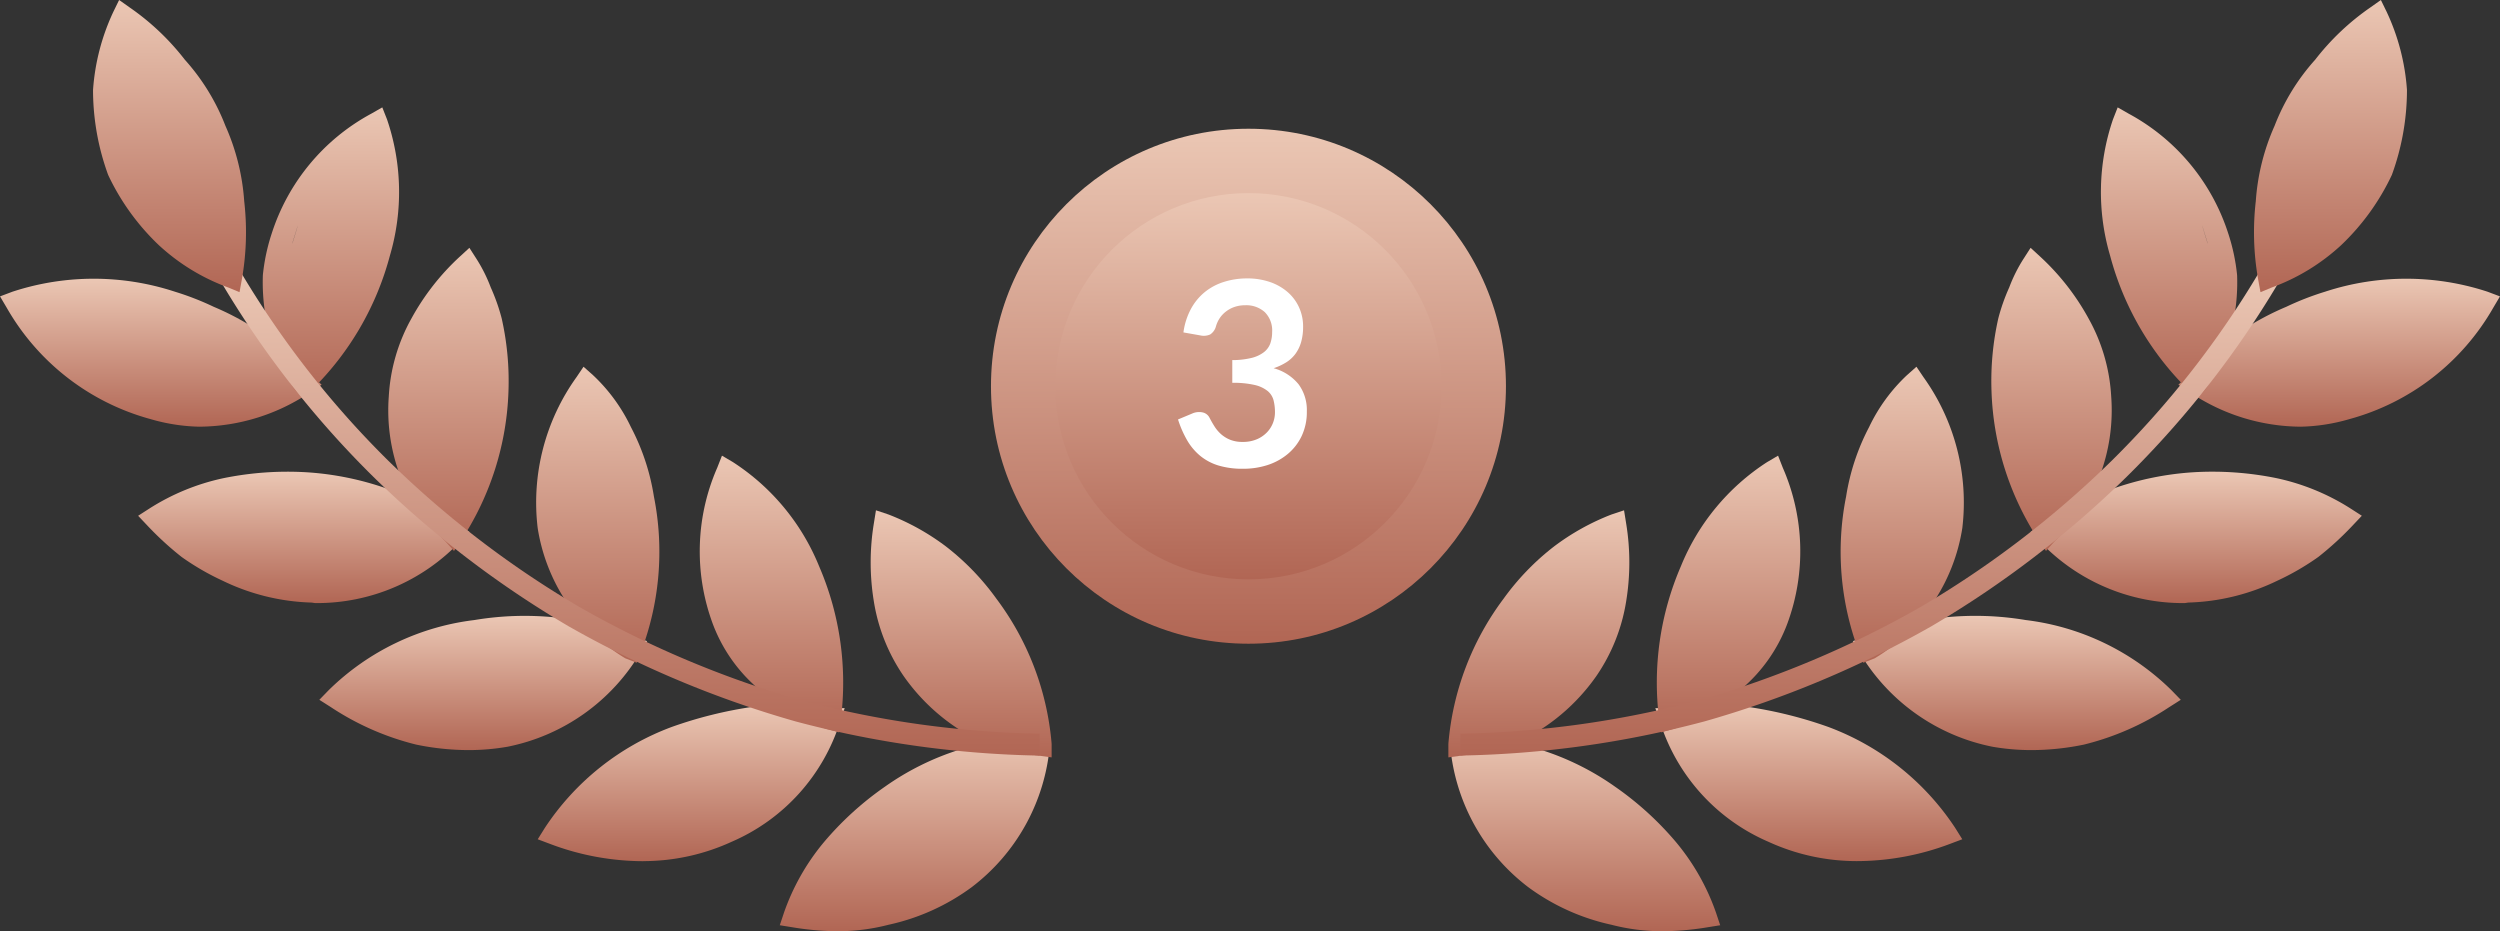
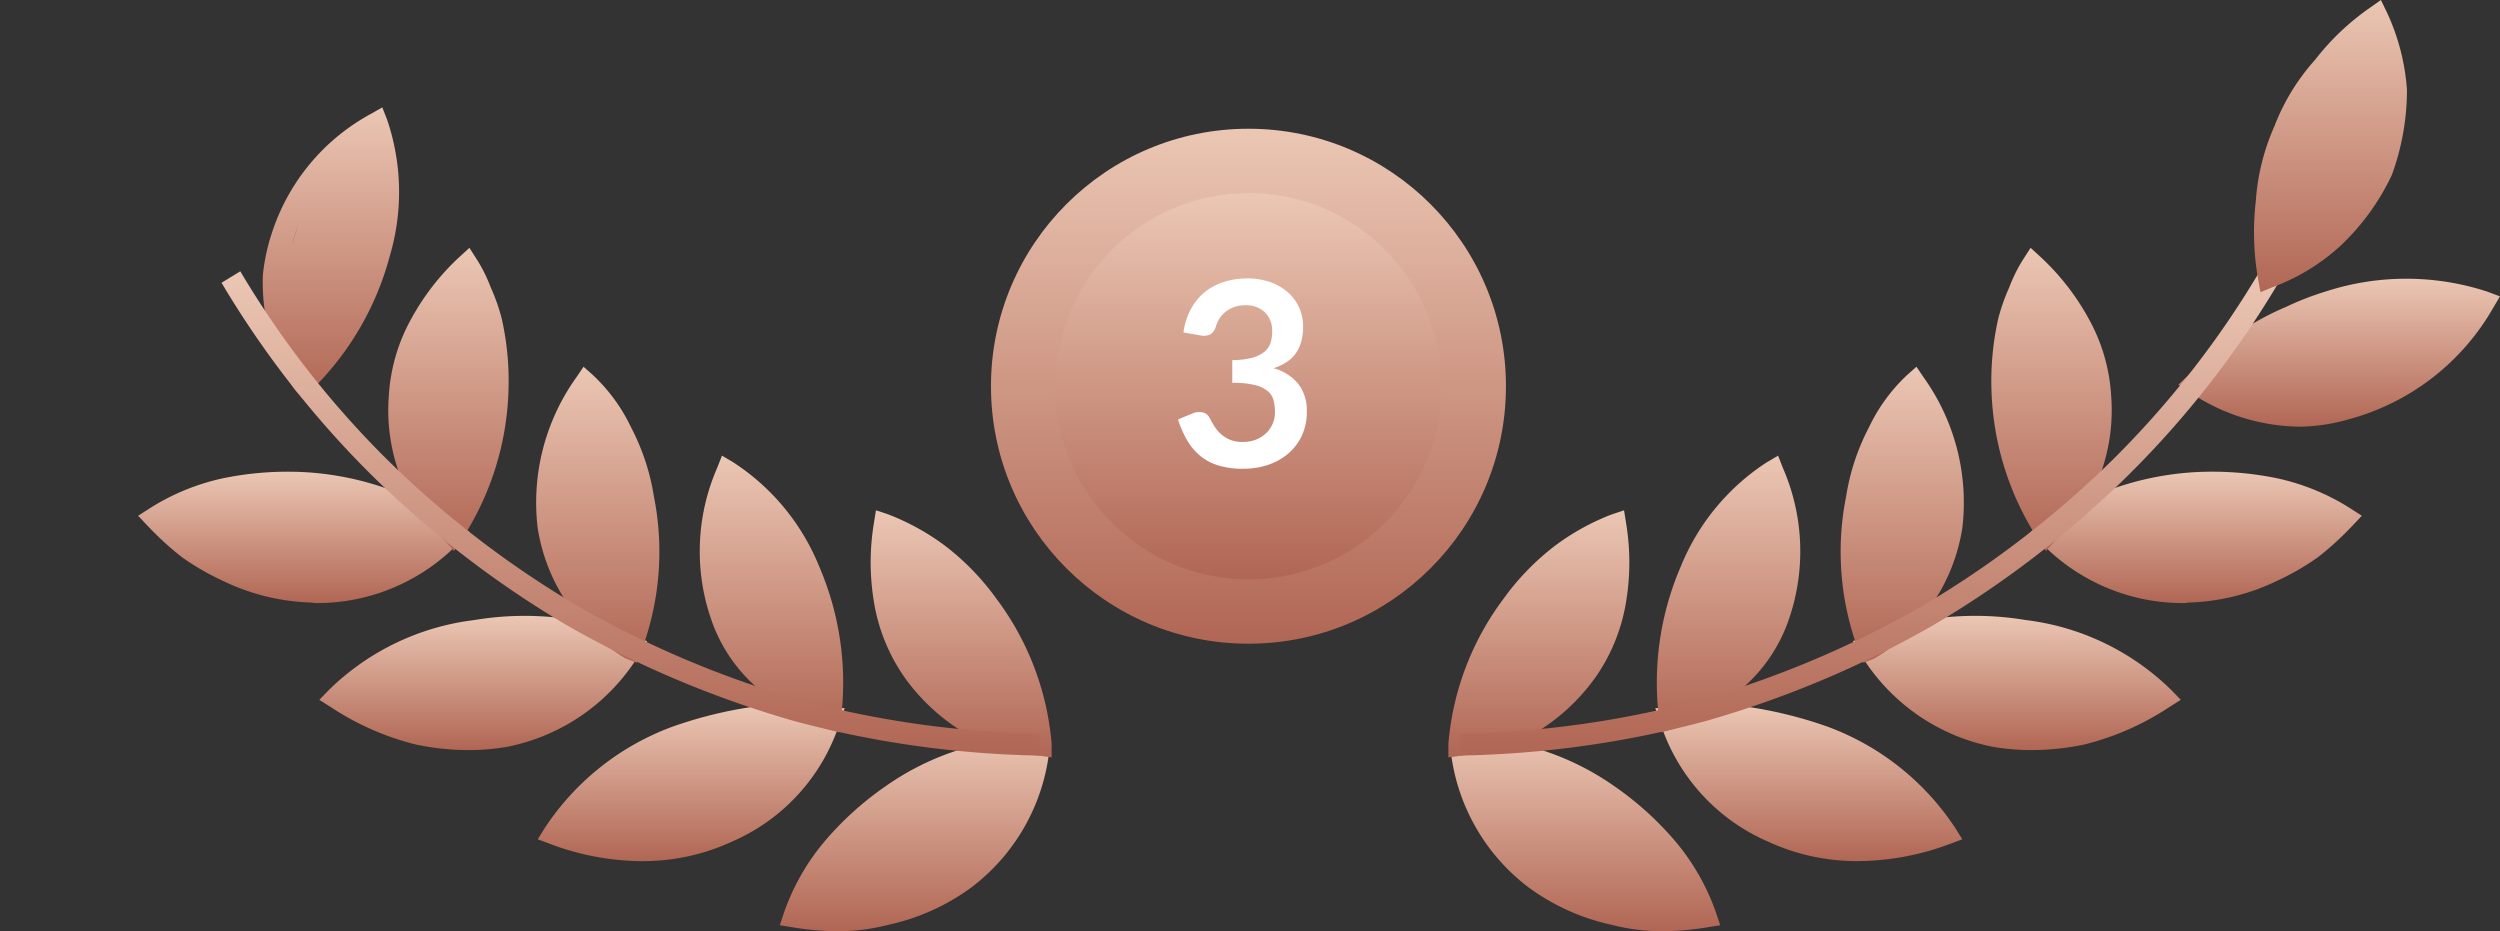
<svg xmlns="http://www.w3.org/2000/svg" width="155.347" height="57.865" viewBox="0 0 155.347 57.865">
  <rect x="0" y="0" width="155.347" height="57.865" fill="#333333" stroke="none" />
  <defs>
    <linearGradient id="linear-gradient" x1="0.5" x2="0.5" y2="1" gradientUnits="objectBoundingBox">
      <stop offset="0" stop-color="#ebc7b4" />
      <stop offset="1" stop-color="#b16654" />
    </linearGradient>
  </defs>
  <g id="Group_235" data-name="Group 235" transform="translate(-621.422 -569)">
    <g id="noun_Award_1144230" transform="translate(659.682 524.29)">
      <path id="Path_4" data-name="Path 4" d="M65.074,85.148a12.486,12.486,0,0,1-3.239-.4,13.571,13.571,0,0,1-5.166-2.332,12.405,12.405,0,0,1-4.859-8.794V72.84h.777a15.337,15.337,0,0,1,4.858,1.036,16.7,16.7,0,0,1,4.6,2.284h0a19.531,19.531,0,0,1,3.838,3.5A14.041,14.041,0,0,1,68.329,84l.259.777-.81.13A17.652,17.652,0,0,1,65.074,85.148Z" transform="translate(0.043 17.427)" fill="url(#linear-gradient)" />
      <path id="Path_5" data-name="Path 5" d="M51.74,79.643V78.8a17.426,17.426,0,0,1,3.433-9.021A15.66,15.66,0,0,1,58.3,66.541a14.738,14.738,0,0,1,3.579-1.992l.777-.259.13.81a14.948,14.948,0,0,1,0,4.858,11.336,11.336,0,0,1-1.862,4.648,12.421,12.421,0,0,1-3.644,3.433,13.831,13.831,0,0,1-4.7,1.49Z" transform="translate(0 12.13)" fill="url(#linear-gradient)" />
      <path id="Path_6" data-name="Path 6" d="M72.2,81.454a13.166,13.166,0,0,1-5.522-1.214,12.065,12.065,0,0,1-6.722-7.483l-.275-.81h.858a22.317,22.317,0,0,1,4.859-.081,26.252,26.252,0,0,1,5.02,1.247h0a16.2,16.2,0,0,1,7.9,6.284l.437.7-.777.292A16.421,16.421,0,0,1,72.2,81.454Z" transform="translate(4.919 16.764)" fill="url(#linear-gradient)" />
      <path id="Path_7" data-name="Path 7" d="M60,79.389l-.113-.761a18.235,18.235,0,0,1,1.344-9.555,13.96,13.96,0,0,1,5.361-6.478l.68-.4.292.745a12.956,12.956,0,0,1,.275,9.717,9.83,9.83,0,0,1-2.818,4.016,10.721,10.721,0,0,1-4.275,2.51Zm6.64-7.369C67.576,69.486,66.149,73.44,66.64,72.02Z" transform="translate(4.955 10.829)" fill="url(#linear-gradient)" />
      <path id="Path_8" data-name="Path 8" d="M78.4,76.681a13.992,13.992,0,0,1-2.478-.211,12.422,12.422,0,0,1-8.243-5.846l-.421-.713.777-.292A18.9,18.9,0,0,1,78,68.6a15.58,15.58,0,0,1,9.053,4.356l.583.6-.713.453a16.923,16.923,0,0,1-5.312,2.332,16.2,16.2,0,0,1-3.207.34Zm-.6-6.656C74.963,69.513,80.625,70.378,77.8,70.025Z" transform="translate(9.615 14.639)" fill="url(#linear-gradient)" />
      <path id="Path_9" data-name="Path 9" d="M68.2,77.178l-.292-.745a17.523,17.523,0,0,1-.777-9.587,13.912,13.912,0,0,1,1.425-4.308A10.77,10.77,0,0,1,70.919,59.3l.583-.518.437.648A13.361,13.361,0,0,1,74.353,68.8h0a11.531,11.531,0,0,1-5.442,8.1Z" transform="translate(9.324 8.716)" fill="url(#linear-gradient)" />
      <path id="Path_10" data-name="Path 10" d="M83.667,70.973a12.243,12.243,0,0,1-9.037-3.854l-.551-.567.648-.453a15.742,15.742,0,0,1,4.421-2.219A18.544,18.544,0,0,1,84.2,62.843h0a19.9,19.9,0,0,1,5.182.372,13.993,13.993,0,0,1,4.6,1.895l.68.437-.567.6a19.436,19.436,0,0,1-2.138,1.96,15.823,15.823,0,0,1-2.543,1.474,13.523,13.523,0,0,1-5.539,1.36Z" transform="translate(13.84 11.212)" fill="url(#linear-gradient)" />
      <path id="Path_11" data-name="Path 11" d="M75.969,73.055l-.47-.7a17.928,17.928,0,0,1-2.915-9.231,17.7,17.7,0,0,1,.421-4.518,12.113,12.113,0,0,1,.68-1.927,9.505,9.505,0,0,1,.891-1.781l.437-.68.6.551a15.012,15.012,0,0,1,3,3.838,11.175,11.175,0,0,1,1.409,4.858h0a11.547,11.547,0,0,1-.729,4.972A13.49,13.49,0,0,1,76.5,72.456Zm2.7-9.587C78.581,61.988,78.78,64.955,78.674,63.467Z" transform="translate(12.906 5.891)" fill="url(#linear-gradient)" />
      <path id="Path_12" data-name="Path 12" d="M87.345,64.6a12.438,12.438,0,0,1-6.883-2.138l-.713-.47.615-.583a22.43,22.43,0,0,1,3.79-3.077,16.908,16.908,0,0,1,2.3-1.182,17.636,17.636,0,0,1,2.413-.939h0a16.2,16.2,0,0,1,10.089,0l.777.292-.421.713a14.754,14.754,0,0,1-8.94,6.915,11.628,11.628,0,0,1-3.028.47Z" transform="translate(17.352 6.624)" fill="url(#linear-gradient)" />
-       <path id="Path_13" data-name="Path 13" d="M82.774,66.92l-.567-.534a18.219,18.219,0,0,1-4.858-8.34,13.976,13.976,0,0,1,.178-8.47l.292-.745.7.4a12.956,12.956,0,0,1,6.17,7.434,12.114,12.114,0,0,1,.551,2.591,12.407,12.407,0,0,1-.162,2.494,10.672,10.672,0,0,1-1.814,4.616Zm.615-9.717C82.589,54.6,83.585,57.9,83.389,57.2Z" transform="translate(15.511 2.552)" fill="url(#linear-gradient)" />
      <path id="Path_14" data-name="Path 14" d="M52.2,85.21V83.85a61.541,61.541,0,0,0,14.818-2.073,62.335,62.335,0,0,0,13.782-5.8,61.265,61.265,0,0,0,11.871-9.085,58.3,58.3,0,0,0,9.2-11.774l1.166.713a59.728,59.728,0,0,1-9.426,12.049,62.593,62.593,0,0,1-12.146,9.3,63.744,63.744,0,0,1-14.106,5.911A62.983,62.983,0,0,1,52.2,85.21Z" transform="translate(0.285 6.449)" fill="url(#linear-gradient)" />
      <path id="Path_15" data-name="Path 15" d="M83.054,62.865l-.146-.794a16.827,16.827,0,0,1-.146-4.858,13.8,13.8,0,0,1,1.166-4.68,13.328,13.328,0,0,1,2.526-4.114,15.418,15.418,0,0,1,3.417-3.239l.664-.47.356.729A13.62,13.62,0,0,1,92.156,50.3a15.418,15.418,0,0,1-.939,5.28,14.575,14.575,0,0,1-3.142,4.356,12.794,12.794,0,0,1-4.324,2.64Zm2.138-9.83C84.589,54.38,85.7,51.629,85.192,53.034Z" transform="translate(19.15)" fill="url(#linear-gradient)" />
    </g>
    <g id="noun_Award_1144230-2" data-name="noun_Award_1144230" transform="translate(621.422 569)">
      <path id="Path_4-2" data-name="Path 4" d="M55.324,85.148a12.486,12.486,0,0,0,3.239-.4,13.572,13.572,0,0,0,5.166-2.332,12.405,12.405,0,0,0,4.859-8.794V72.84h-.777a15.337,15.337,0,0,0-4.858,1.036,16.7,16.7,0,0,0-4.6,2.284h0a19.531,19.531,0,0,0-3.838,3.5A14.041,14.041,0,0,0,52.069,84l-.259.777.81.13A17.652,17.652,0,0,0,55.324,85.148Z" transform="translate(-3.355 -27.283)" fill="url(#linear-gradient)" />
      <path id="Path_5-2" data-name="Path 5" d="M62.984,79.643V78.8A17.426,17.426,0,0,0,59.55,69.78a15.661,15.661,0,0,0-3.126-3.239,14.738,14.738,0,0,0-3.579-1.992l-.777-.259-.13.81a14.948,14.948,0,0,0,0,4.859A11.336,11.336,0,0,0,53.8,74.606a12.421,12.421,0,0,0,3.644,3.433,13.831,13.831,0,0,0,4.7,1.49Z" transform="translate(2.363 -32.58)" fill="url(#linear-gradient)" />
      <path id="Path_6-2" data-name="Path 6" d="M66.239,81.454a13.166,13.166,0,0,0,5.522-1.214,12.065,12.065,0,0,0,6.722-7.483l.275-.81H77.9a22.317,22.317,0,0,0-4.859-.081,26.252,26.252,0,0,0-5.02,1.247h0a16.2,16.2,0,0,0-7.9,6.284l-.437.7.777.292a16.421,16.421,0,0,0,5.782,1.069Z" transform="translate(-26.27 -27.945)" fill="url(#linear-gradient)" />
      <path id="Path_7-2" data-name="Path 7" d="M68.39,79.389l.113-.761a18.236,18.236,0,0,0-1.344-9.555A13.96,13.96,0,0,0,61.8,62.595l-.68-.4-.292.745a12.956,12.956,0,0,0-.275,9.717,9.83,9.83,0,0,0,2.818,4.016,10.721,10.721,0,0,0,4.275,2.51ZM61.75,72.02C60.814,69.486,62.241,73.44,61.75,72.02Z" transform="translate(-16.258 -33.881)" fill="url(#linear-gradient)" />
      <path id="Path_8-2" data-name="Path 8" d="M76.491,76.681a13.992,13.992,0,0,0,2.478-.211,12.422,12.422,0,0,0,8.243-5.846l.421-.713-.777-.292A18.9,18.9,0,0,0,76.9,68.6a15.58,15.58,0,0,0-9.053,4.356l-.583.6.713.453a16.923,16.923,0,0,0,5.312,2.332,16.2,16.2,0,0,0,3.207.34Zm.6-6.656C79.93,69.513,74.268,70.378,77.09,70.025Z" transform="translate(-47.421 -30.071)" fill="url(#linear-gradient)" />
      <path id="Path_9-2" data-name="Path 9" d="M73.039,77.178l.292-.745a17.523,17.523,0,0,0,.777-9.587,13.912,13.912,0,0,0-1.425-4.308A10.77,10.77,0,0,0,70.318,59.3l-.583-.518-.437.648A13.361,13.361,0,0,0,66.885,68.8h0a11.531,11.531,0,0,0,5.442,8.1Z" transform="translate(-33.475 -35.994)" fill="url(#linear-gradient)" />
      <path id="Path_10-2" data-name="Path 10" d="M85.076,70.973a12.243,12.243,0,0,0,9.037-3.854l.551-.567-.648-.453a15.742,15.742,0,0,0-4.421-2.219,18.543,18.543,0,0,0-5.053-1.036h0a19.9,19.9,0,0,0-5.182.372,13.993,13.993,0,0,0-4.6,1.895l-.68.437.567.6a19.435,19.435,0,0,0,2.138,1.96,15.822,15.822,0,0,0,2.543,1.474,13.523,13.523,0,0,0,5.539,1.36Z" transform="translate(-65.497 -33.498)" fill="url(#linear-gradient)" />
      <path id="Path_11-2" data-name="Path 11" d="M76.653,73.055l.47-.7a17.928,17.928,0,0,0,2.915-9.231,17.7,17.7,0,0,0-.421-4.518,12.113,12.113,0,0,0-.68-1.927,9.505,9.505,0,0,0-.891-1.781l-.437-.68-.6.551a15.012,15.012,0,0,0-3,3.838A11.175,11.175,0,0,0,72.6,63.467h0a11.547,11.547,0,0,0,.729,4.972,13.491,13.491,0,0,0,2.786,4.016Zm-2.7-9.587C74.042,61.988,73.842,64.955,73.949,63.467Z" transform="translate(-48.442 -38.818)" fill="url(#linear-gradient)" />
-       <path id="Path_12-2" data-name="Path 12" d="M92.139,64.6a12.438,12.438,0,0,0,6.883-2.138l.713-.47-.615-.583a22.43,22.43,0,0,0-3.79-3.077,16.908,16.908,0,0,0-2.3-1.182,17.637,17.637,0,0,0-2.413-.939h0a16.2,16.2,0,0,0-10.089,0l-.777.292.421.713a14.754,14.754,0,0,0,8.94,6.915,11.628,11.628,0,0,0,3.028.47Z" transform="translate(-79.75 -38.086)" fill="url(#linear-gradient)" />
      <path id="Path_13-2" data-name="Path 13" d="M79.247,66.92l.567-.534a18.219,18.219,0,0,0,4.858-8.34,13.977,13.977,0,0,0-.178-8.47L84.2,48.83l-.7.4a12.956,12.956,0,0,0-6.17,7.434,12.115,12.115,0,0,0-.551,2.591,12.407,12.407,0,0,0,.162,2.494,10.672,10.672,0,0,0,1.814,4.616ZM78.632,57.2C79.432,54.6,78.436,57.9,78.632,57.2Z" transform="translate(-60.445 -42.158)" fill="url(#linear-gradient)" />
      <path id="Path_14-2" data-name="Path 14" d="M103.036,85.21V83.85a61.541,61.541,0,0,1-14.818-2.073,62.335,62.335,0,0,1-13.782-5.8,61.265,61.265,0,0,1-11.871-9.085,58.3,58.3,0,0,1-9.2-11.774l-1.166.713a59.728,59.728,0,0,0,9.426,12.049,62.593,62.593,0,0,0,12.146,9.3,63.743,63.743,0,0,0,14.106,5.911,62.983,62.983,0,0,0,15.158,2.122Z" transform="translate(-38.434 -38.261)" fill="url(#linear-gradient)" />
-       <path id="Path_15-2" data-name="Path 15" d="M91.753,62.865l.146-.794a16.827,16.827,0,0,0,.146-4.859,13.8,13.8,0,0,0-1.166-4.68,13.329,13.329,0,0,0-2.526-4.114,15.418,15.418,0,0,0-3.417-3.239l-.664-.47-.356.729A13.62,13.62,0,0,0,82.651,50.3a15.418,15.418,0,0,0,.939,5.28,14.575,14.575,0,0,0,3.142,4.356,12.794,12.794,0,0,0,4.324,2.64Zm-2.138-9.83C90.218,54.38,89.106,51.629,89.615,53.034Z" transform="translate(-76.87 -44.71)" fill="url(#linear-gradient)" />
    </g>
    <circle id="Ellipse_13" data-name="Ellipse 13" cx="16" cy="16" r="16" transform="translate(683 577)" fill="url(#linear-gradient)" />
    <circle id="Ellipse_14" data-name="Ellipse 14" cx="12" cy="12" r="12" transform="translate(687 581)" fill="url(#linear-gradient)" style="mix-blend-mode: multiply;isolation: isolate" />
    <path id="Path_20" data-name="Path 20" d="M.864-8.344A4.29,4.29,0,0,1,1.328-9.8a3.5,3.5,0,0,1,.86-1.048,3.562,3.562,0,0,1,1.184-.632A4.722,4.722,0,0,1,4.808-11.7a4.306,4.306,0,0,1,1.444.228,3.3,3.3,0,0,1,1.1.632,2.768,2.768,0,0,1,.7.948A2.84,2.84,0,0,1,8.3-8.712a3.442,3.442,0,0,1-.124.972,2.311,2.311,0,0,1-.356.732,2.1,2.1,0,0,1-.576.528,3.585,3.585,0,0,1-.776.36,3.021,3.021,0,0,1,1.552,1,2.7,2.7,0,0,1,.512,1.688A3.479,3.479,0,0,1,8.208-1.9,3.283,3.283,0,0,1,7.344-.788,3.765,3.765,0,0,1,6.084-.1,4.888,4.888,0,0,1,4.568.128a5.173,5.173,0,0,1-1.52-.2A3.3,3.3,0,0,1,1.92-.664a3.575,3.575,0,0,1-.816-.96A6.479,6.479,0,0,1,.528-2.936L1.4-3.3a1.047,1.047,0,0,1,.644-.076.624.624,0,0,1,.436.324q.144.28.316.552a2.239,2.239,0,0,0,.412.484,1.961,1.961,0,0,0,.564.344,2.042,2.042,0,0,0,.772.132,2.186,2.186,0,0,0,.88-.164,1.911,1.911,0,0,0,.628-.428,1.755,1.755,0,0,0,.376-.588,1.812,1.812,0,0,0,.124-.652,3.017,3.017,0,0,0-.088-.756A1.121,1.121,0,0,0,6.1-4.7a2,2,0,0,0-.8-.376,5.8,5.8,0,0,0-1.4-.136V-6.624A5,5,0,0,0,5.1-6.76a2.057,2.057,0,0,0,.764-.356,1.206,1.206,0,0,0,.4-.548,2.119,2.119,0,0,0,.112-.7,1.611,1.611,0,0,0-.456-1.24A1.714,1.714,0,0,0,4.7-10.032a2.014,2.014,0,0,0-.648.1,1.842,1.842,0,0,0-.532.28,1.739,1.739,0,0,0-.4.42,1.826,1.826,0,0,0-.24.528.867.867,0,0,1-.356.488.981.981,0,0,1-.62.056Z" transform="translate(694.095 598)" fill="#fff" />
  </g>
</svg>